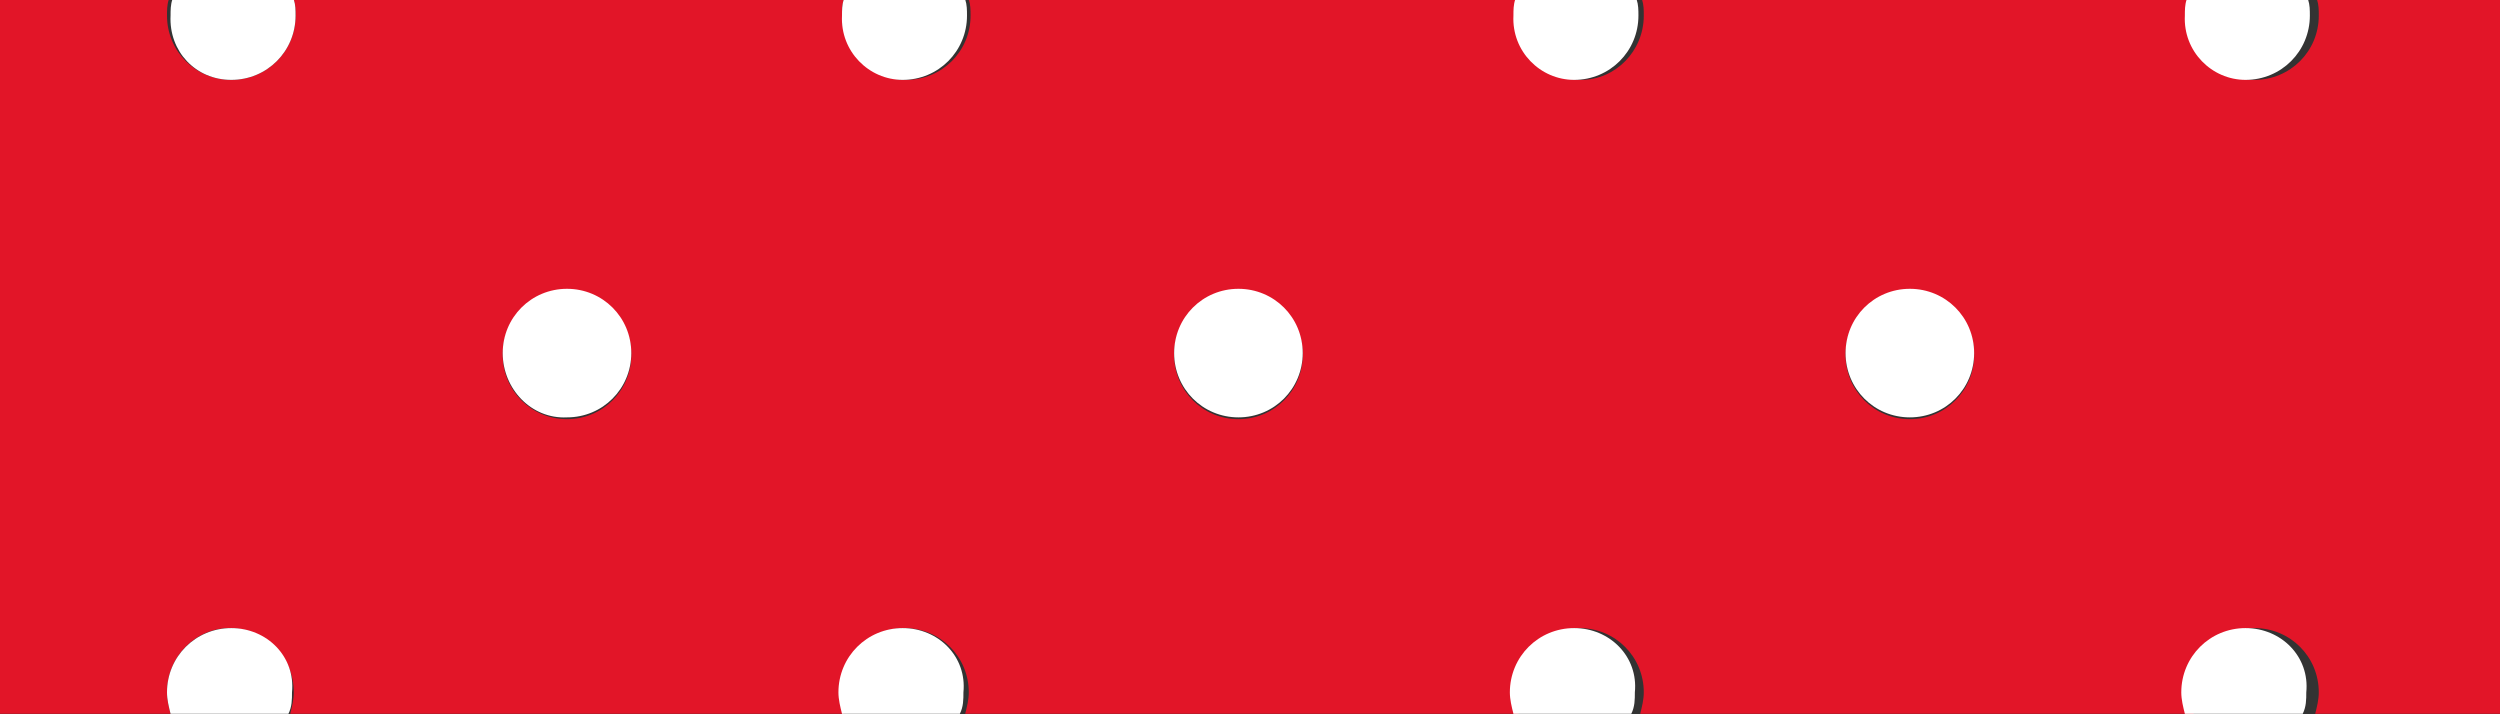
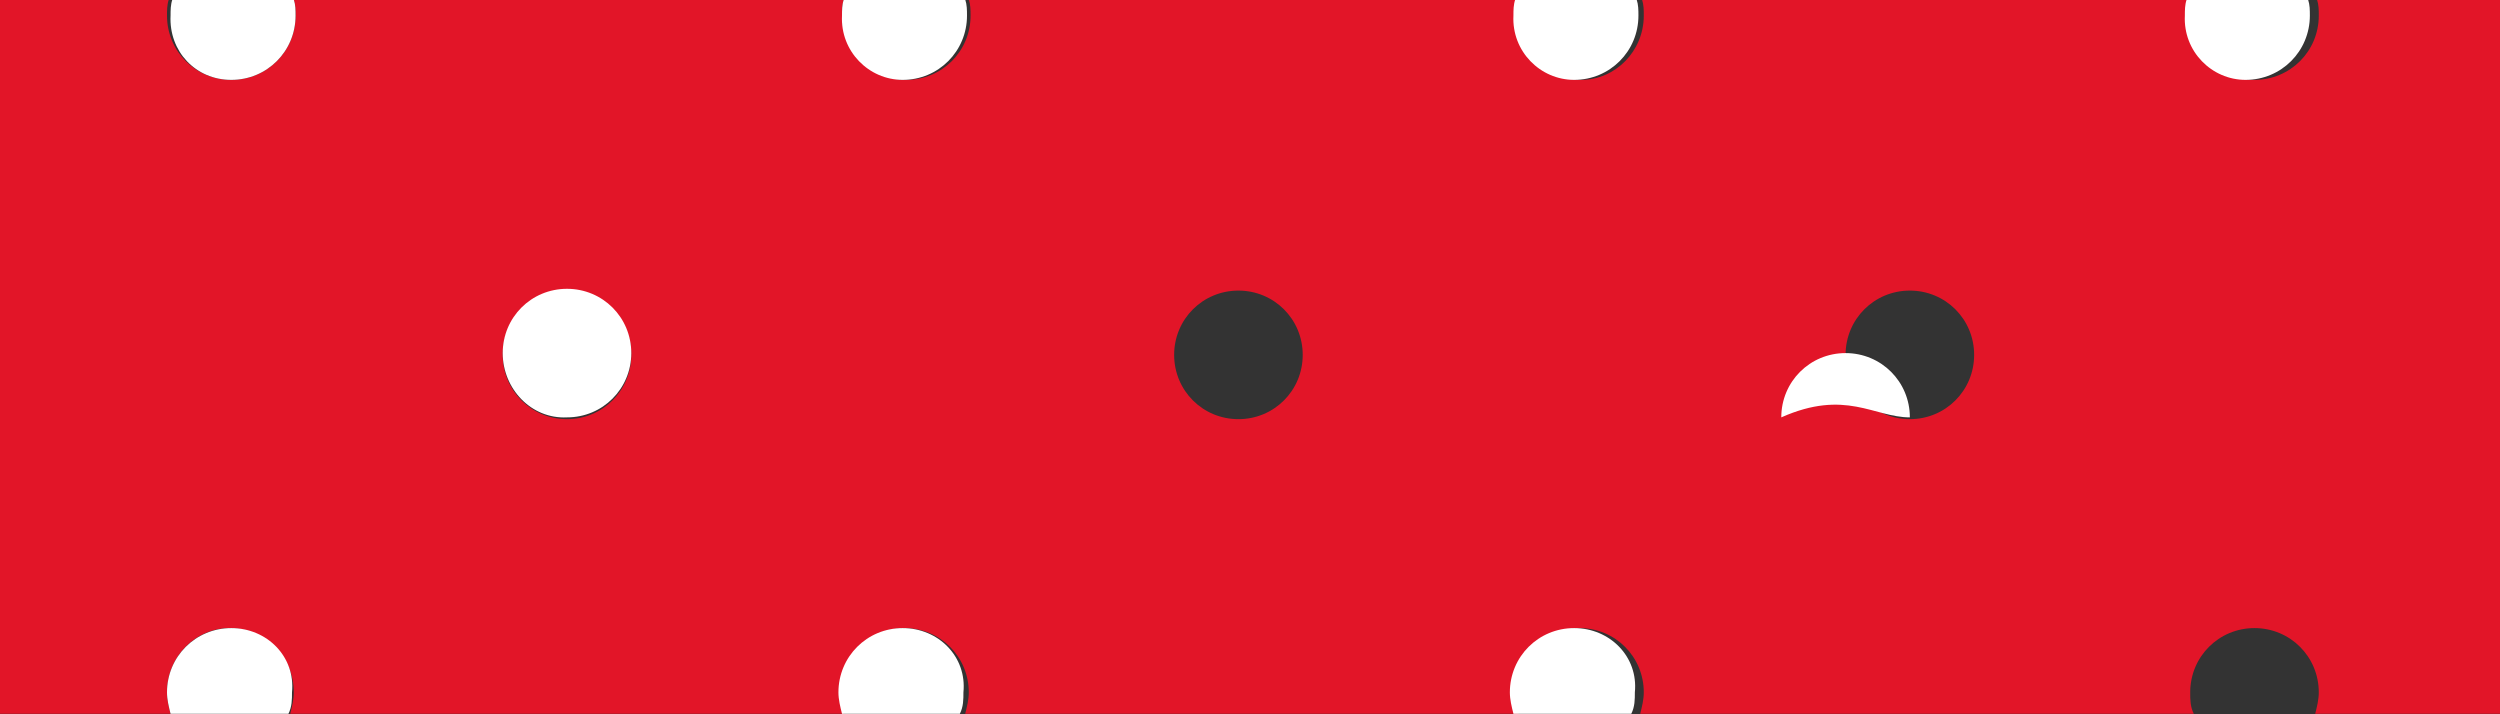
<svg xmlns="http://www.w3.org/2000/svg" version="1.1" id="Ebene_1" x="0px" y="0px" viewBox="0 0 140 40" style="enable-background:new 0 0 140 40;" xml:space="preserve">
  <rect x="0" y="0" width="140" height="40" fill="#333333" stroke="none" />
  <style type="text/css">
	.st0{fill:#E21528;}
	.st1{fill:#FFFFFF;}
</style>
  <g id="Gruppe_2015" transform="translate(328.252 -175.527)">
    <g id="Gruppe_2014">
      <path id="Pfad_6129" class="st0" d="M-328.6,215.5h9.9c-0.1-0.4-0.2-0.8-0.2-1.2c0-2,1.6-3.6,3.5-3.6c2,0,3.6,1.6,3.6,3.6l0,0    c0,0.4-0.1,0.8-0.2,1.2h31c-0.2-0.4-0.2-0.8-0.2-1.2c0-2,1.6-3.6,3.6-3.6c2,0,3.6,1.6,3.6,3.6l0,0c0,0.4-0.1,0.8-0.2,1.2h31    c-0.2-0.4-0.2-0.8-0.2-1.2c0-2,1.6-3.6,3.6-3.6l0,0c2,0,3.6,1.6,3.6,3.6c0,0.4-0.1,0.8-0.2,1.2h31c-0.2-0.4-0.2-0.8-0.2-1.2    c0-2,1.6-3.6,3.6-3.6c2,0,3.6,1.6,3.6,3.6c0,0.4-0.1,0.8-0.2,1.2h10.9v-40h-10.8c0.1,0.3,0.1,0.6,0.1,0.9c0,2-1.6,3.6-3.6,3.6    c-2,0-3.6-1.6-3.6-3.6c0-0.3,0-0.6,0.1-0.9h-30.8c0.1,0.3,0.1,0.6,0.1,0.9c0,2-1.6,3.6-3.5,3.6l0,0c-2,0-3.6-1.6-3.6-3.6l0,0    c0-0.3,0-0.6,0.1-0.9H-274c0.1,0.3,0.1,0.6,0.1,0.9c0,2-1.6,3.6-3.6,3.6l0,0c-2,0-3.6-1.6-3.6-3.6c0-0.3,0-0.6,0.1-0.9h-30.8    c0.1,0.3,0.1,0.6,0.1,0.9c0,2-1.6,3.6-3.6,3.6l0,0c-2,0-3.6-1.6-3.6-3.6l0,0c0-0.3,0-0.6,0.1-0.9h-9.8L-328.6,215.5z     M-221.3,191.8c2,0,3.6,1.6,3.6,3.6s-1.6,3.6-3.6,3.6l0,0c-2,0-3.6-1.6-3.6-3.6l0,0C-224.9,193.4-223.3,191.8-221.3,191.8    L-221.3,191.8L-221.3,191.8z M-258.9,191.8c2,0,3.6,1.6,3.6,3.6s-1.6,3.6-3.6,3.6l0,0c-2,0-3.6-1.6-3.6-3.6l0,0    C-262.5,193.4-260.9,191.8-258.9,191.8L-258.9,191.8z M-296.5,191.8c2,0,3.6,1.6,3.6,3.6l0,0c0,2-1.6,3.6-3.6,3.6l0,0    c-2,0-3.6-1.6-3.6-3.6l0,0C-300.1,193.4-298.5,191.8-296.5,191.8L-296.5,191.8z" />
      <path id="Pfad_6130" class="st1" d="M-202.5,180c2,0,3.6-1.6,3.6-3.6c0-0.3,0-0.6-0.1-0.9h-6.8c-0.1,0.3-0.1,0.6-0.1,0.9    C-206,178.4-204.4,180-202.5,180z" />
      <path id="Pfad_6131" class="st1" d="M-240.1,180c2,0,3.6-1.6,3.6-3.6l0,0c0-0.3,0-0.6-0.1-0.9h-6.8c-0.1,0.3-0.1,0.6-0.1,0.9    C-243.6,178.4-242,180-240.1,180L-240.1,180z" />
      <path id="Pfad_6132" class="st1" d="M-277.7,180c2,0,3.6-1.6,3.6-3.6l0,0c0-0.3,0-0.6-0.1-0.9h-6.8c-0.1,0.3-0.1,0.6-0.1,0.9    C-281.2,178.4-279.6,180-277.7,180z" />
      <path id="Pfad_6133" class="st1" d="M-315.3,180c2,0,3.6-1.6,3.6-3.6l0,0c0-0.3,0-0.6-0.1-0.9h-6.8c-0.1,0.3-0.1,0.6-0.1,0.9    C-318.8,178.4-317.3,180-315.3,180L-315.3,180z" />
-       <path id="Pfad_6134" class="st1" d="M-221.3,198.9c2,0,3.6-1.6,3.6-3.6l0,0c0-2-1.6-3.6-3.6-3.6c-2,0-3.6,1.6-3.6,3.6l0,0    C-224.9,197.3-223.3,198.9-221.3,198.9L-221.3,198.9z" />
-       <path id="Pfad_6135" class="st1" d="M-258.9,198.9c2,0,3.6-1.6,3.6-3.6l0,0c0-2-1.6-3.6-3.6-3.6c-2,0-3.6,1.6-3.6,3.6l0,0    C-262.5,197.3-260.9,198.9-258.9,198.9L-258.9,198.9z" />
+       <path id="Pfad_6134" class="st1" d="M-221.3,198.9l0,0c0-2-1.6-3.6-3.6-3.6c-2,0-3.6,1.6-3.6,3.6l0,0    C-224.9,197.3-223.3,198.9-221.3,198.9L-221.3,198.9z" />
      <path id="Pfad_6136" class="st1" d="M-296.5,198.9c2,0,3.6-1.6,3.6-3.6l0,0c0-2-1.6-3.6-3.6-3.6l0,0c-2,0-3.6,1.6-3.6,3.6l0,0    C-300.1,197.3-298.5,199-296.5,198.9L-296.5,198.9z" />
-       <path id="Pfad_6137" class="st1" d="M-202.5,210.7c-2,0-3.6,1.6-3.6,3.6c0,0.4,0.1,0.8,0.2,1.2h6.6c0.2-0.4,0.2-0.8,0.2-1.2    C-198.9,212.3-200.5,210.7-202.5,210.7z" />
      <path id="Pfad_6138" class="st1" d="M-240.1,210.7c-2,0-3.6,1.6-3.6,3.6l0,0c0,0.4,0.1,0.8,0.2,1.2h6.6c0.2-0.4,0.2-0.8,0.2-1.2    C-236.5,212.3-238.1,210.7-240.1,210.7z" />
      <path id="Pfad_6139" class="st1" d="M-277.7,210.7c-2,0-3.6,1.6-3.6,3.6c0,0.4,0.1,0.8,0.2,1.2h6.6c0.2-0.4,0.2-0.8,0.2-1.2    C-274.1,212.3-275.7,210.7-277.7,210.7L-277.7,210.7z" />
      <path id="Pfad_6140" class="st1" d="M-315.3,210.7c-2,0-3.6,1.6-3.6,3.6c0,0.4,0.1,0.8,0.2,1.2h6.6c0.2-0.4,0.2-0.8,0.2-1.2    C-311.7,212.3-313.3,210.7-315.3,210.7L-315.3,210.7z" />
    </g>
  </g>
</svg>